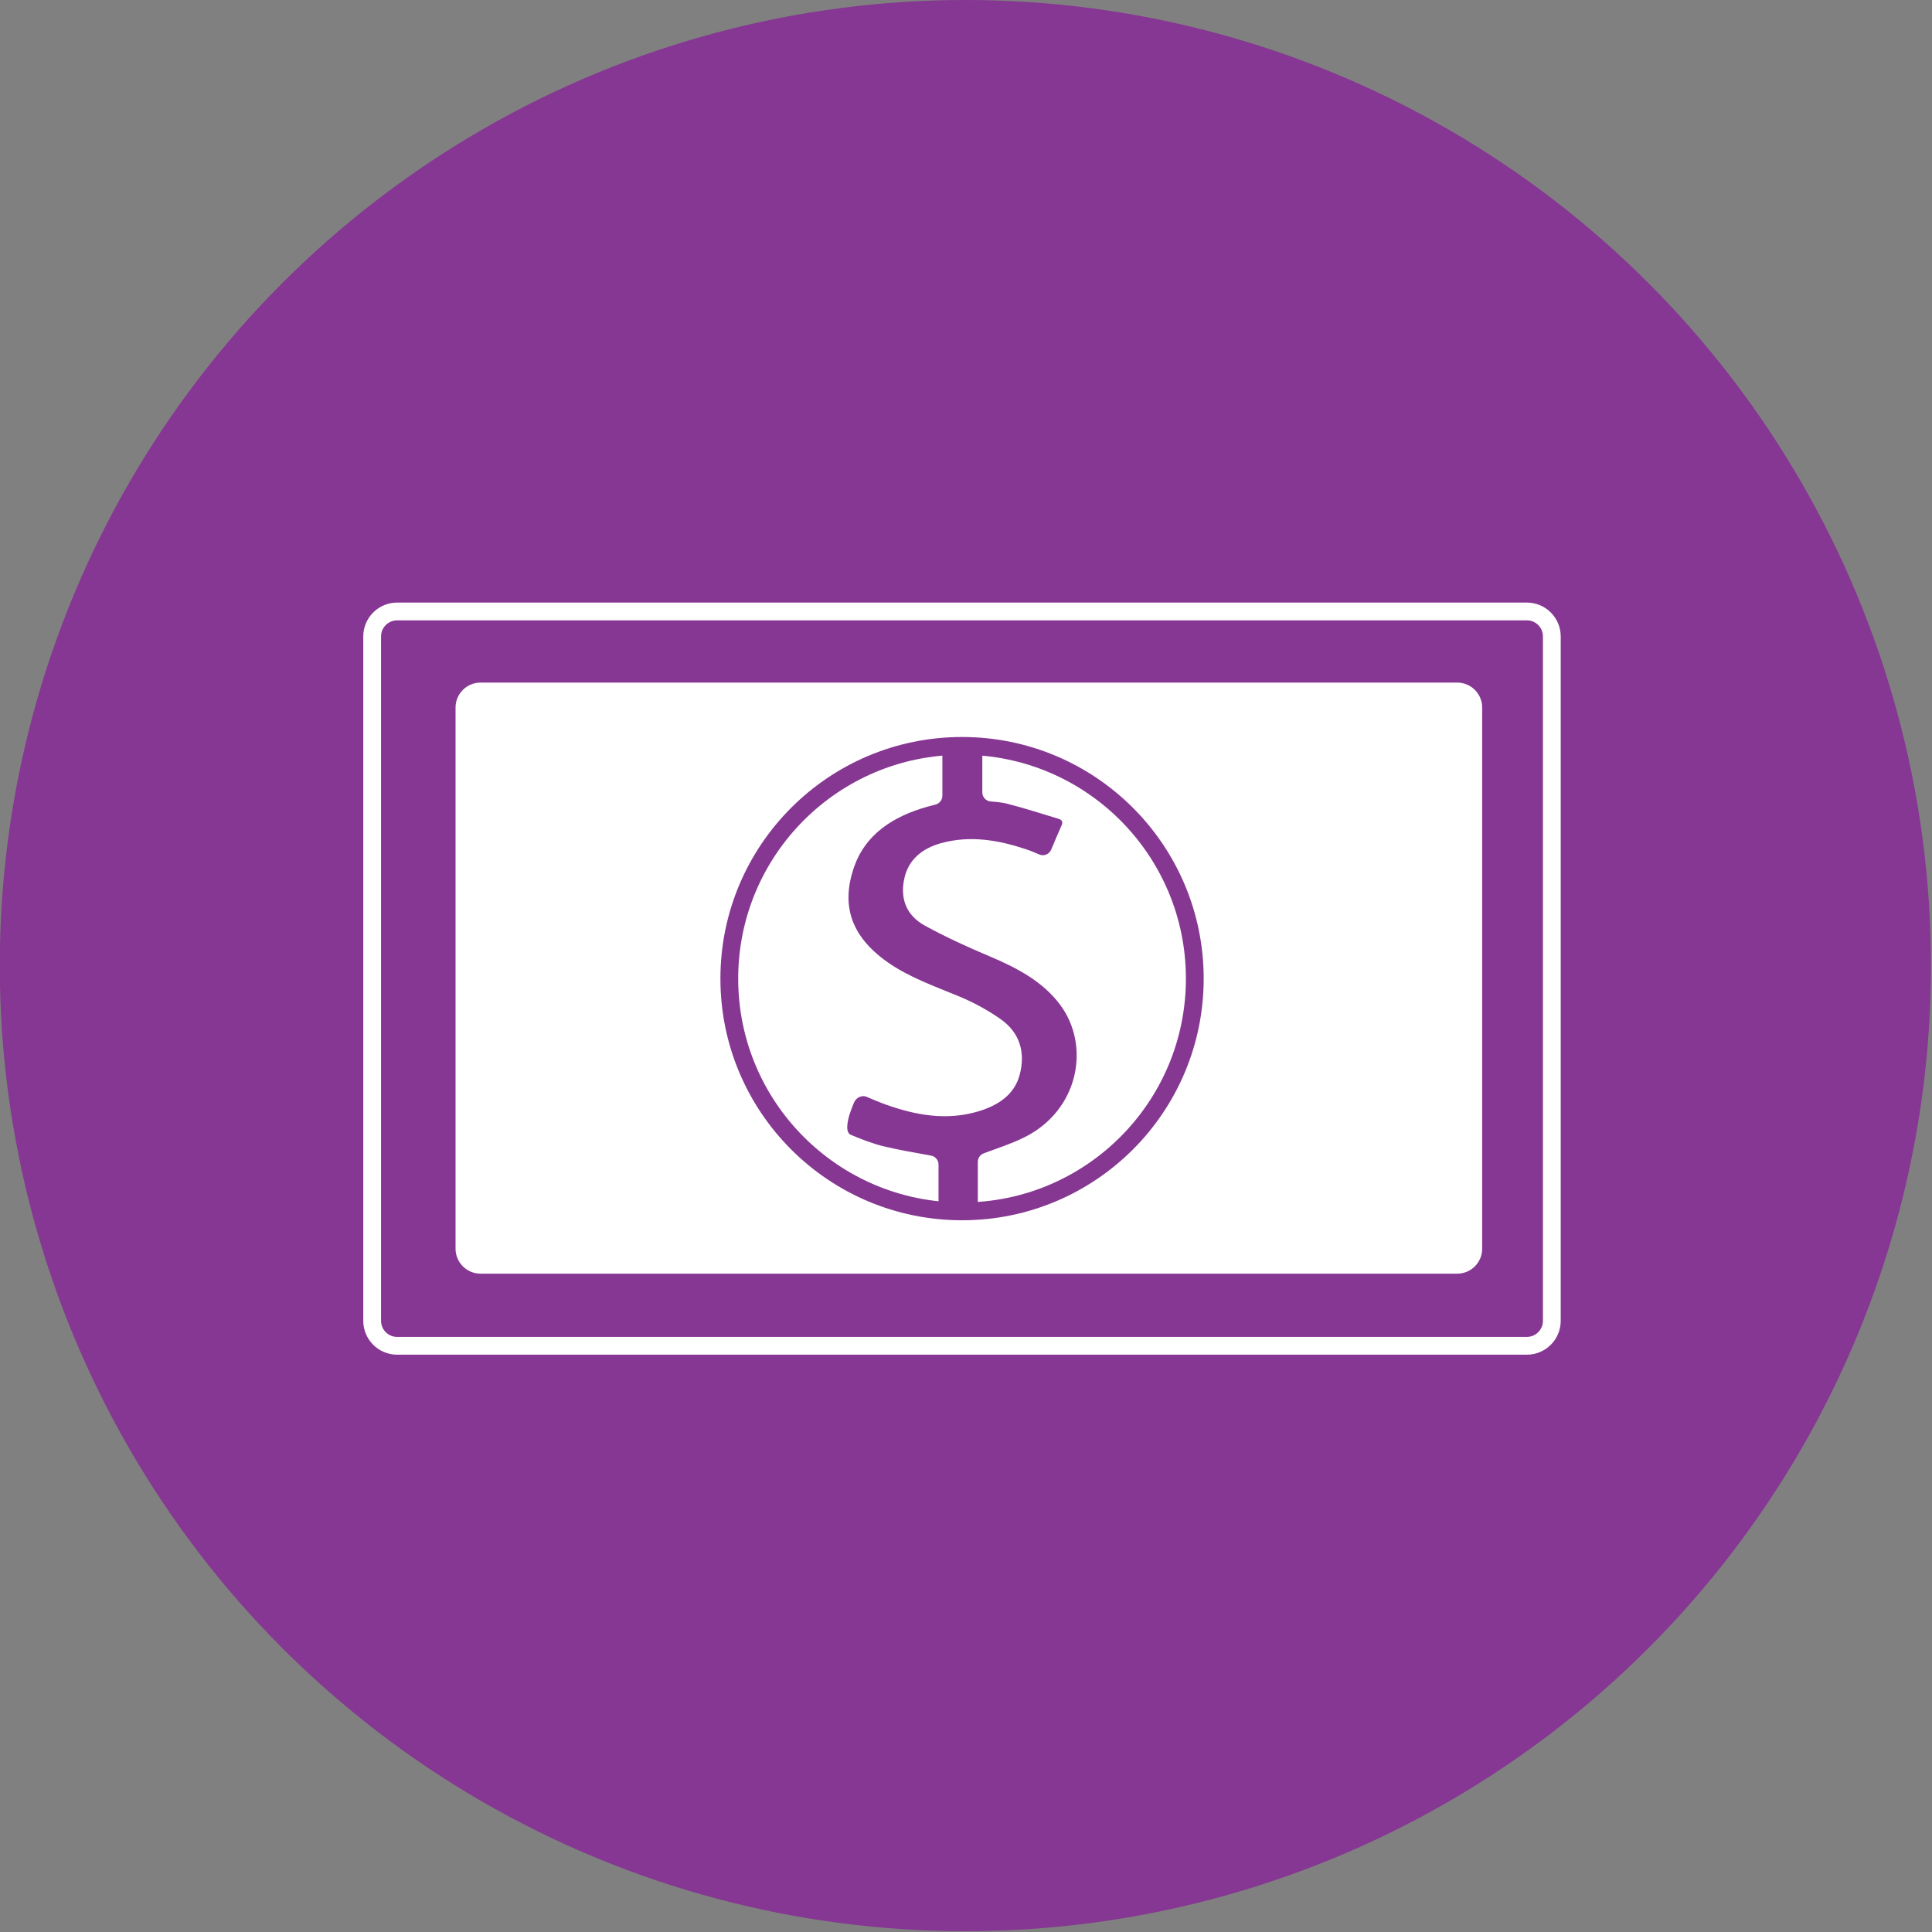
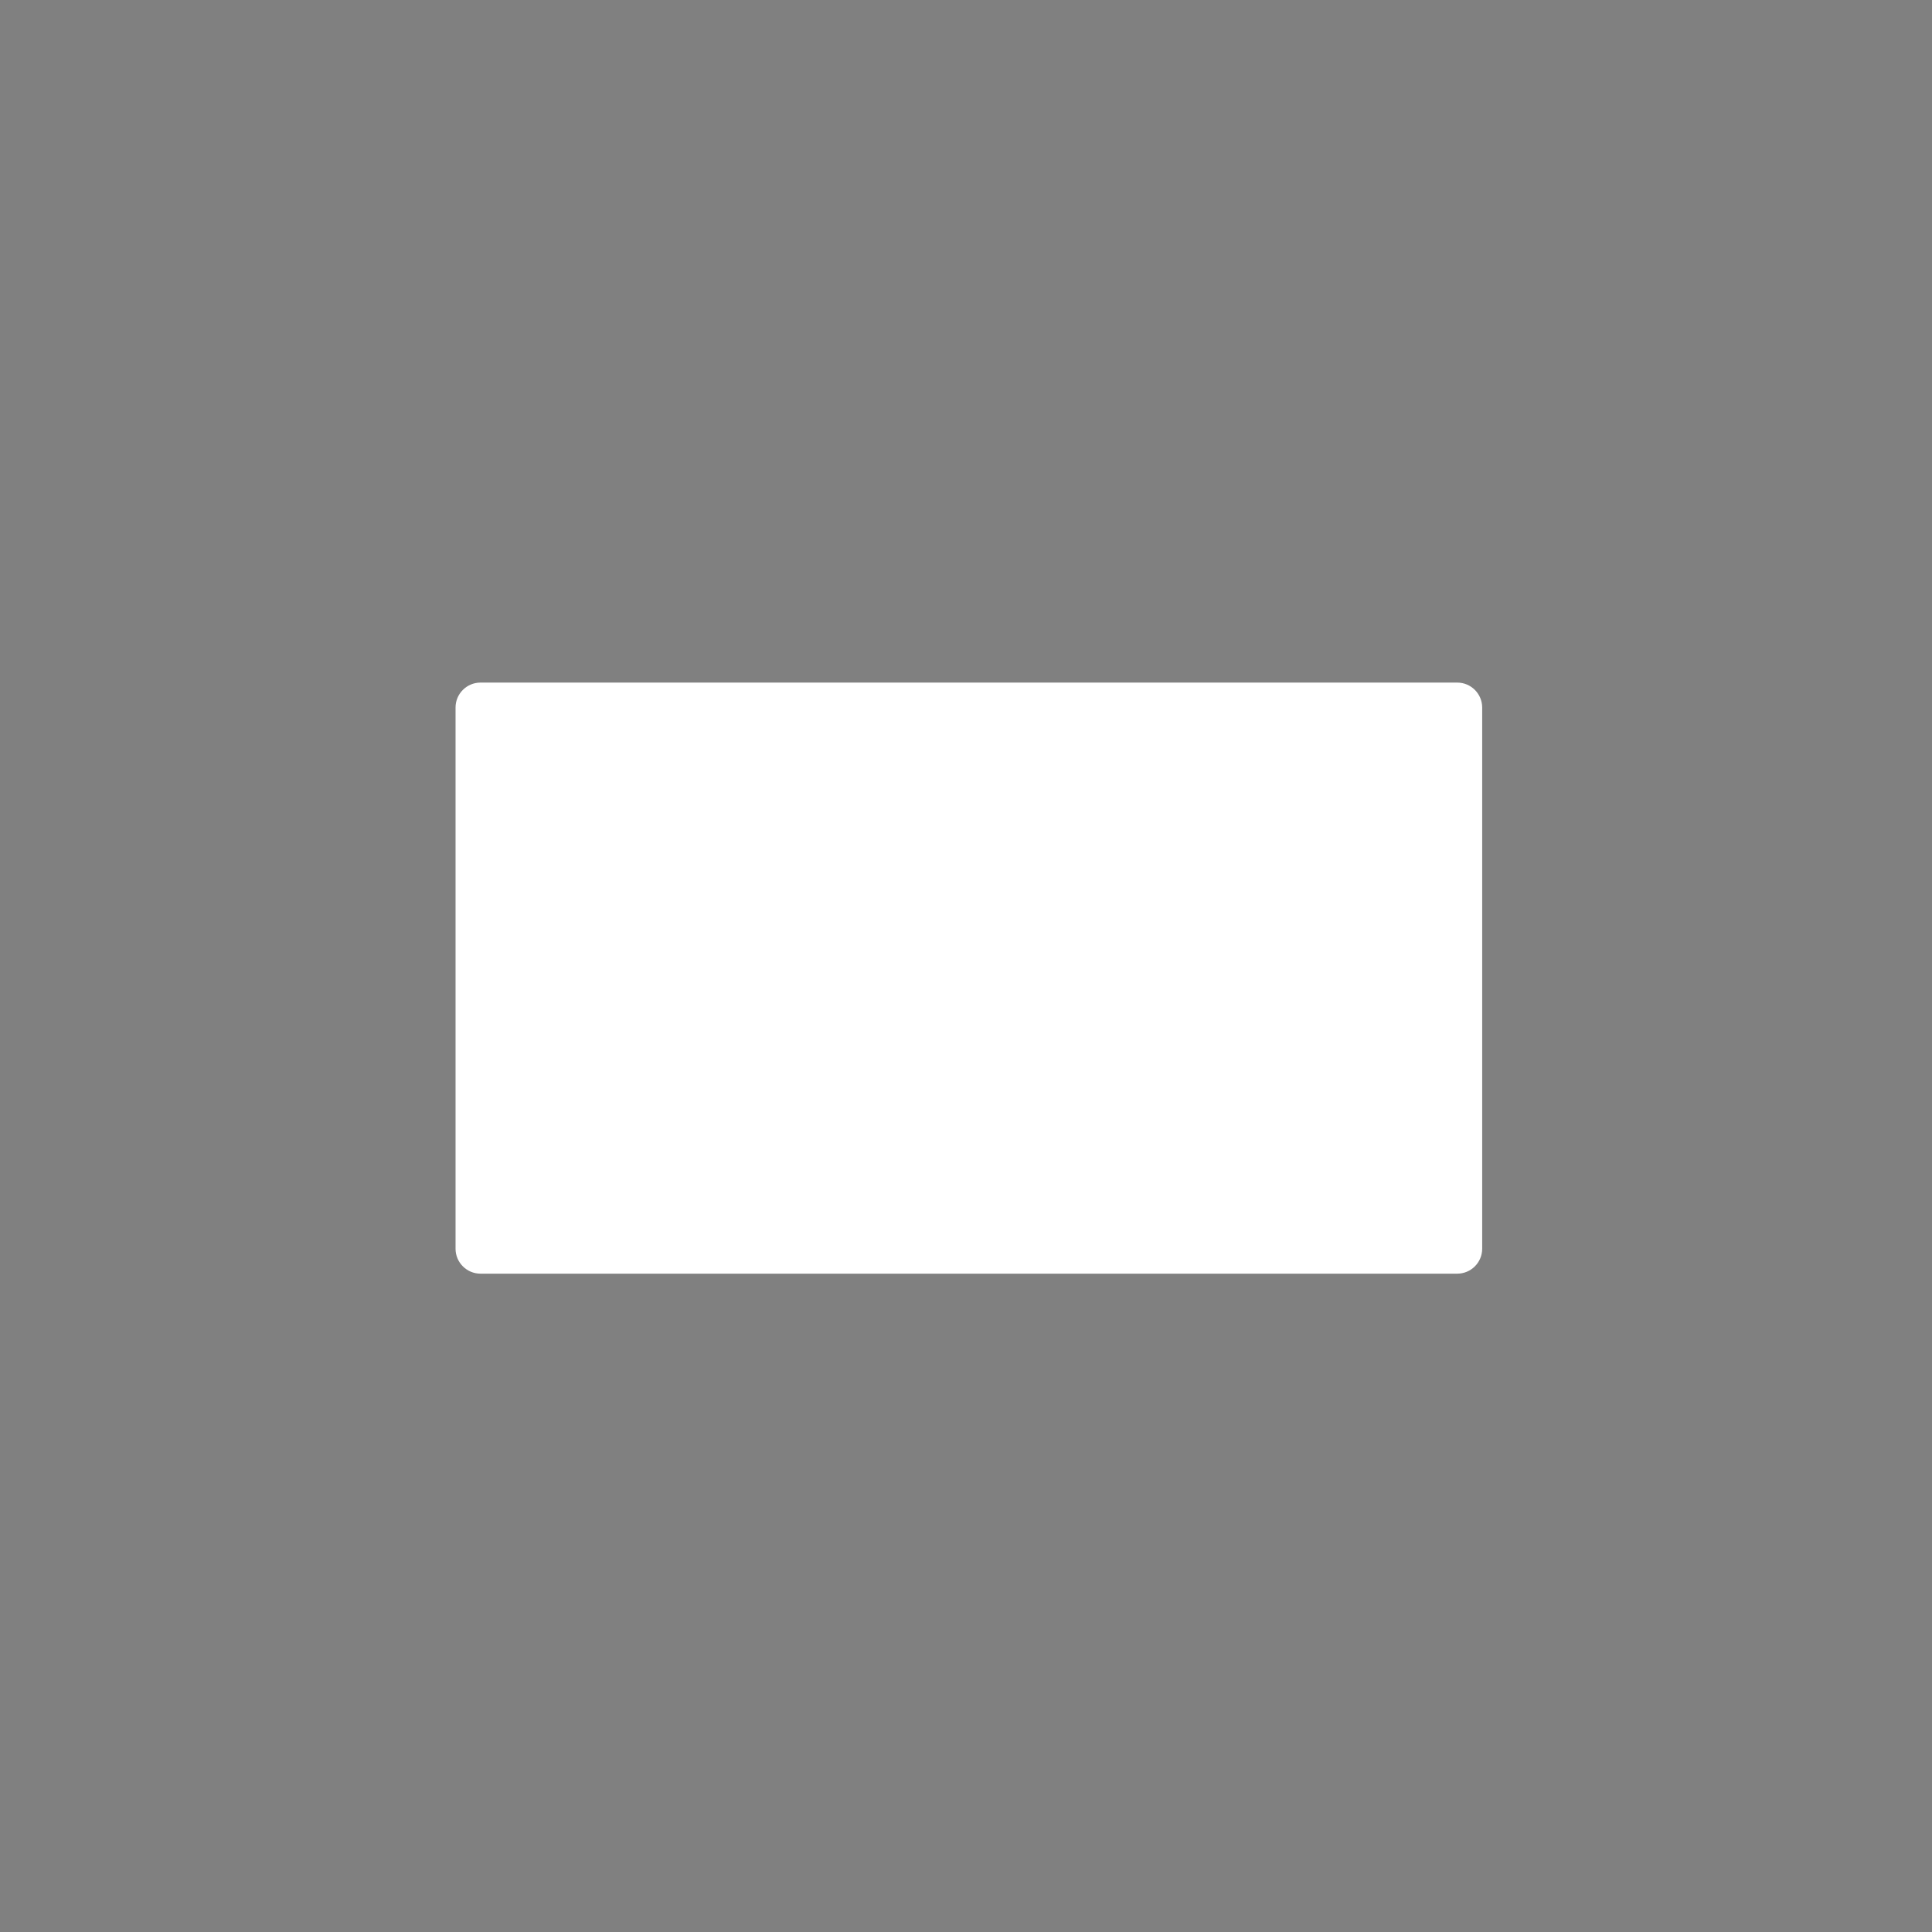
<svg xmlns="http://www.w3.org/2000/svg" width="100%" height="100%" viewBox="0 0 325 325" version="1.1" xml:space="preserve" style="fill-rule:evenodd;clip-rule:evenodd;">
  <rect x="0" y="0" width="325" height="325" fill="#808080" stroke="none" />
  <g transform="matrix(1,0,0,1,-87.42,0)">
    <g transform="matrix(0.997,0,0,0.997,0.225,0)">
-       <circle cx="250.34" cy="162.92" r="162.92" style="fill:rgb(134,54,147);" />
      <g>
-         <path d="M349.29,107.381L349.29,222.859C349.29,225.183 347.403,227.07 345.079,227.07L154.461,227.07C152.137,227.07 150.25,225.183 150.25,222.859L150.25,107.381C150.25,105.057 152.137,103.17 154.461,103.17L345.079,103.17C347.403,103.17 349.29,105.057 349.29,107.381Z" style="fill:none;stroke:white;stroke-width:3px;" />
-         <path d="M337.54,119.381L337.54,210.689C337.54,213.013 335.653,214.9 333.329,214.9L168.531,214.9C166.207,214.9 164.32,213.013 164.32,210.689L164.32,119.381C164.32,117.057 166.207,115.17 168.531,115.17L333.329,115.17C335.653,115.17 337.54,117.057 337.54,119.381Z" style="fill:white;" />
-         <circle cx="249.78" cy="165.12" r="39.27" style="fill:none;stroke:rgb(134,55,146);stroke-width:3px;" />
-         <path d="M253.47,194.58C255.91,193.68 258.23,192.93 260.35,191.87C269.52,187.26 271.48,176.43 266.32,169.52C263.4,165.61 259.06,163.3 254.41,161.35C250.7,159.79 247.04,158.11 243.54,156.2C240.25,154.4 239.3,151.47 240.06,148.13C240.76,145.06 243,143.17 246.21,142.27C251.11,140.91 255.88,141.73 260.55,143.28C261.31,143.53 262.05,143.84 262.8,144.17C263.58,144.51 264.49,144.14 264.82,143.35C265.4,141.98 265.95,140.66 266.54,139.34C266.81,138.75 266.74,138.36 266.05,138.15C263.19,137.29 260.35,136.37 257.45,135.62C256.54,135.38 255.59,135.31 254.62,135.23C253.82,135.17 253.2,134.5 253.2,133.7L253.2,127.45C253.2,126.6 252.51,125.91 251.66,125.92L248,125.92C247.15,125.92 246.46,126.61 246.46,127.46L246.46,134.26C246.46,134.96 245.98,135.58 245.3,135.75C244.83,135.87 244.37,135.99 243.91,136.12C238.11,137.75 233.52,140.79 231.61,146.15C229.29,152.69 231.02,157.94 237.12,162.28C240.76,164.86 245.03,166.36 249.19,168.08C251.67,169.1 254.07,170.4 256.23,171.91C259.62,174.27 260.46,177.65 259.52,181.29C258.64,184.7 255.86,186.56 252.31,187.58C247.04,189.08 241.99,188.16 237.03,186.41C235.89,186.01 234.79,185.53 233.65,185.05C232.87,184.72 231.91,185.21 231.57,185.99C231.01,187.29 230.57,188.55 230.44,189.68C230.31,190.8 230.6,191.3 231,191.47C232.73,192.19 234.67,192.96 236.5,193.4C239.11,194.03 241.77,194.47 244.55,194.98C245.28,195.11 245.81,195.75 245.81,196.5L245.81,202.78C245.81,203.63 246.5,204.32 247.35,204.32L250.9,204.32C251.75,204.32 252.44,203.63 252.44,202.78L252.44,196.04C252.44,195.39 252.84,194.82 253.45,194.59L253.47,194.58Z" style="fill:rgb(134,54,147);fill-rule:nonzero;" />
+         <path d="M337.54,119.381L337.54,210.689C337.54,213.013 335.653,214.9 333.329,214.9L168.531,214.9C166.207,214.9 164.32,213.013 164.32,210.689L164.32,119.381C164.32,117.057 166.207,115.17 168.531,115.17L333.329,115.17C335.653,115.17 337.54,117.057 337.54,119.381" style="fill:white;" />
      </g>
    </g>
  </g>
</svg>